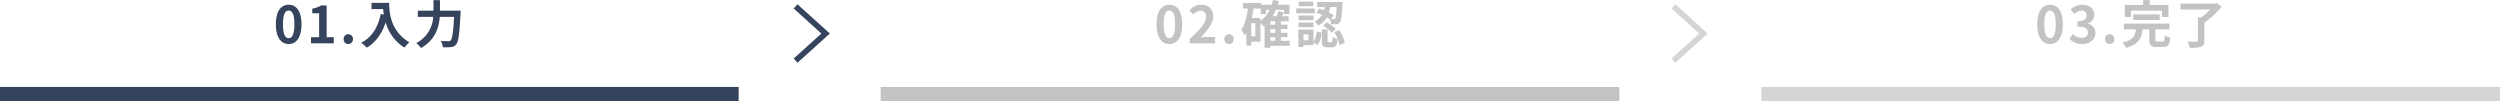
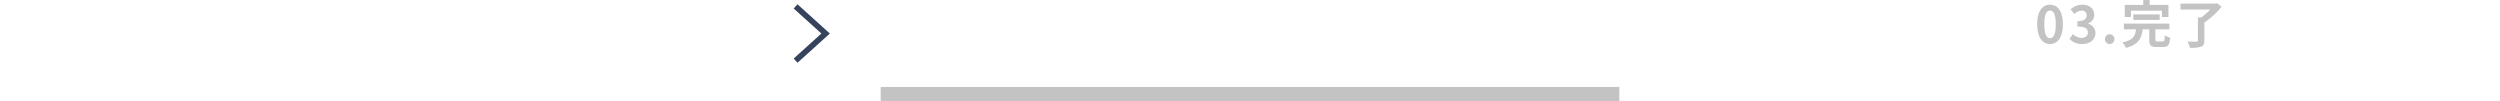
<svg xmlns="http://www.w3.org/2000/svg" width="880" height="35.607" viewBox="0 0 880 35.607">
  <g id="Group_1713" data-name="Group 1713" transform="translate(-280 -3563.393)">
    <g id="Group_450" data-name="Group 450" transform="translate(0 -63)">
-       <path id="Path_394" data-name="Path 394" d="M-28.377.252c2.7,0,4.5-2.376,4.5-6.966s-1.8-6.858-4.5-6.858c-2.718,0-4.518,2.25-4.518,6.858C-32.9-2.124-31.1.252-28.377.252Zm0-2.07c-1.152,0-2.016-1.152-2.016-4.9,0-3.726.864-4.806,2.016-4.806,1.134,0,2,1.08,2,4.806C-26.379-2.97-27.243-1.818-28.377-1.818ZM-20.529,0h8.01V-2.142h-2.5V-13.32h-1.962a8.64,8.64,0,0,1-3.1,1.116v1.638h2.412v8.424h-2.862ZM-7.407.252A1.658,1.658,0,0,0-5.751-1.476,1.658,1.658,0,0,0-7.407-3.2,1.654,1.654,0,0,0-9.045-1.476,1.654,1.654,0,0,0-7.407.252ZM.765-14.238v2.178h4.1c.054.612.126,1.26.252,1.944l-1.1-.2C3.033-5.58.891-2.106-2.853-.216A17.1,17.1,0,0,1-.891,1.53C2.241-.342,4.4-3.33,5.751-7.362a15.209,15.209,0,0,0,6.624,8.874A11.524,11.524,0,0,1,14.1-.36c-6.624-3.906-7.11-10.476-7.11-13.878Zm24.1,2.736V-15.21H22.581V-11.5H17.073v2.2h5.418A10.976,10.976,0,0,1,16.515-.09a8.537,8.537,0,0,1,1.674,1.746C23.247-1.206,24.507-5.58,24.8-9.306h5.04c-.288,5.346-.648,7.7-1.188,8.262a1.064,1.064,0,0,1-.846.288c-.468,0-1.53,0-2.664-.09a4.973,4.973,0,0,1,.738,2.214,18.307,18.307,0,0,0,2.88-.036A2.426,2.426,0,0,0,30.591.324c.792-.936,1.152-3.636,1.512-10.8.036-.288.054-1.026.054-1.026Z" transform="translate(410 3641.639)" fill="#35435c" />
-       <rect id="Rectangle_335" data-name="Rectangle 335" width="260" height="5" transform="translate(280 3657)" fill="#35435c" />
-     </g>
+       </g>
    <g id="Group_451" data-name="Group 451" transform="translate(0 -63)">
      <g id="Group_449" data-name="Group 449" transform="translate(-5)">
-         <path id="Path_395" data-name="Path 395" d="M-28.377.252c2.7,0,4.5-2.376,4.5-6.966s-1.8-6.858-4.5-6.858c-2.718,0-4.518,2.25-4.518,6.858C-32.9-2.124-31.1.252-28.377.252Zm0-2.07c-1.152,0-2.016-1.152-2.016-4.9,0-3.726.864-4.806,2.016-4.806,1.134,0,2,1.08,2,4.806C-26.379-2.97-27.243-1.818-28.377-1.818ZM-21.231,0H-12.3V-2.232h-2.9c-.612,0-1.494.072-2.16.144,2.43-2.376,4.428-4.968,4.428-7.38a3.907,3.907,0,0,0-4.194-4.1,5.4,5.4,0,0,0-4.23,2.016l1.44,1.44a3.45,3.45,0,0,1,2.448-1.368,1.911,1.911,0,0,1,2,2.16c0,2.052-2.142,4.554-5.76,7.794ZM-7.407.252A1.658,1.658,0,0,0-5.751-1.476,1.658,1.658,0,0,0-7.407-3.2,1.654,1.654,0,0,0-9.045-1.476,1.654,1.654,0,0,0-7.407.252ZM7.137-2.16H8.9V-.882H7.137ZM3.681-8.91H.639c.252-1.08.468-2.2.63-3.33H3.807V-10.3H5.625v-1.476h1.26a10.857,10.857,0,0,1-3.2,3.906Zm-1.8,6.462H.423V-7.074H1.881Zm7.02-4.1H7.137V-7.758H8.9Zm0,2.844H7.137V-4.986H8.9ZM14-.882H10.863V-2.16h2.322V-3.708H10.863V-4.986h2.322V-6.552H10.863V-7.758h2.718V-9.522h-2.3c.234-.45.468-.918.684-1.4l-1.944-.414a12.919,12.919,0,0,1-.63,1.818H7.947a16.427,16.427,0,0,0,1.134-2.25h2.934V-10.3h1.89v-3.276H9.747c.126-.432.252-.864.36-1.314l-2.016-.36a16.333,16.333,0,0,1-.468,1.674H3.969v-.612H-2.475v1.944H-.729c-.414,2.934-1.1,5.652-2.358,7.452A10.916,10.916,0,0,1-1.953-2.754a9.373,9.373,0,0,0,.648-.99V.81H.423v-1.4H3.681V-7.218c.4.414.846.954,1.062,1.224.126-.09.252-.2.378-.288V1.566H7.137v-.7H14Zm16.488-11.88c-.126,2.664-.27,3.726-.522,4a.511.511,0,0,1-.54.234c-.18,0-.486,0-.864-.018l.864-1.386a14.57,14.57,0,0,0-1.638-.9,14.232,14.232,0,0,0,.45-1.926Zm-7.128,2.016a21.02,21.02,0,0,1,1.98.756,5.92,5.92,0,0,1-2.592,2.268A5.085,5.085,0,0,1,23.949-6.21a7.32,7.32,0,0,0,3.1-2.934c.36.2.684.4.99.594a5.166,5.166,0,0,1,.5,1.872,12.106,12.106,0,0,0,1.944-.072,1.609,1.609,0,0,0,1.188-.684c.486-.576.666-2.25.846-6.318.018-.252.018-.792.018-.792H23.607v1.782h2.7q-.108.567-.27,1.134c-.576-.216-1.152-.432-1.692-.594Zm2.358,4.608a13.478,13.478,0,0,1,3.132,2.412l1.332-1.368A12.5,12.5,0,0,0,26.955-7.38Zm-3.438-8.55h-5.13v1.62h5.13Zm.54,2.412H16.281v1.692h6.534Zm-.486,2.5H17.091v1.638h5.238ZM17.091-5.706h5.238v-1.6H17.091Zm3.474,4.644H18.8v-2.07h1.764Zm1.782-3.762h-5.31V1.314H18.8v-.7h3.546V-.27l1.458.882a8.568,8.568,0,0,0,1.386-4.374L23.5-4.194A8.123,8.123,0,0,1,22.347-.486Zm5.31,4.41c-.324,0-.36-.072-.36-.558V-4.9h-1.98V-.954c0,1.782.342,2.376,2.034,2.376h1.476c1.278,0,1.8-.594,2-2.952A5.157,5.157,0,0,1,29.079-2.3c-.054,1.656-.126,1.89-.468,1.89Zm2.016-3.51a13.309,13.309,0,0,1,1.8,4.536l1.89-.774A13.373,13.373,0,0,0,31.4-4.608Z" transform="translate(725 3641.639)" fill="#c3c3c3" />
        <rect id="Rectangle_335-2" data-name="Rectangle 335" width="260" height="5" transform="translate(595 3657)" fill="#c3c3c3" />
      </g>
    </g>
    <g id="Group_452" data-name="Group 452" transform="translate(0 -63)">
      <g id="Group_371" data-name="Group 371" transform="translate(550 38)">
        <path id="Path_396" data-name="Path 396" d="M-28.377.252c2.7,0,4.5-2.376,4.5-6.966s-1.8-6.858-4.5-6.858c-2.718,0-4.518,2.25-4.518,6.858C-32.9-2.124-31.1.252-28.377.252Zm0-2.07c-1.152,0-2.016-1.152-2.016-4.9,0-3.726.864-4.806,2.016-4.806,1.134,0,2,1.08,2,4.806C-26.379-2.97-27.243-1.818-28.377-1.818Zm11.3,2.07c2.538,0,4.68-1.422,4.68-3.87a3.329,3.329,0,0,0-2.664-3.276v-.09a3.156,3.156,0,0,0,2.232-3.042c0-2.286-1.746-3.546-4.32-3.546a5.91,5.91,0,0,0-4,1.638l1.35,1.62a3.8,3.8,0,0,1,2.52-1.188,1.592,1.592,0,0,1,1.782,1.674c0,1.188-.792,2.034-3.24,2.034v1.908c2.9,0,3.672.81,3.672,2.124,0,1.188-.918,1.854-2.268,1.854A4.231,4.231,0,0,1-20.3-3.276L-21.537-1.6A5.662,5.662,0,0,0-17.073.252Zm9.666,0A1.658,1.658,0,0,0-5.751-1.476,1.658,1.658,0,0,0-7.407-3.2,1.654,1.654,0,0,0-9.045-1.476,1.654,1.654,0,0,0-7.407.252ZM.1-11.5H11.007v2.25h2.286V-13.5H6.687v-1.728H4.419V-13.5h-6.5v4.248H.1ZM10.2-8.226V-10.17H.927v1.944ZM9.459-.648C8.811-.648,8.7-.72,8.7-1.3V-4.914h4.932V-6.93H-2.4v2.016H1.863c-.27,2.232-.918,3.78-4.77,4.608A6.683,6.683,0,0,1-1.665,1.6C2.853.414,3.843-1.818,4.2-4.914h2.34V-1.26c0,1.944.5,2.556,2.592,2.556h2.3c1.71,0,2.25-.684,2.484-3.294A6.814,6.814,0,0,1,12-2.808c-.072,1.854-.162,2.16-.756,2.16ZM30.339-14.13l-.522.144H17.541v2.106h10.44a20.663,20.663,0,0,1-3.114,2.754H23.661V-.972c0,.306-.126.4-.522.4-.414.018-1.89.018-3.15-.054a9.373,9.373,0,0,1,.846,2.2,12.647,12.647,0,0,0,3.906-.36c.882-.324,1.188-.9,1.188-2.142v-6.39a27.579,27.579,0,0,0,6.084-5.562Z" transform="translate(480 3603.639)" fill="#c3c3c3" />
-         <rect id="Rectangle_335-3" data-name="Rectangle 335" width="260" height="5" transform="translate(350 3619)" fill="#d5d5d5" />
      </g>
    </g>
    <path id="Path_314" data-name="Path 314" d="M-15926.252-20371.359l9.549,10.57,9.547-10.57" transform="translate(20931.406 -12341.512) rotate(-90)" fill="none" stroke="#35435c" stroke-width="2" />
-     <path id="Path_315" data-name="Path 315" d="M-15926.252-20371.359l9.549,10.57,9.547-10.57" transform="translate(21240.406 -12341.512) rotate(-90)" fill="none" stroke="#d5d5d5" stroke-width="2" />
  </g>
</svg>